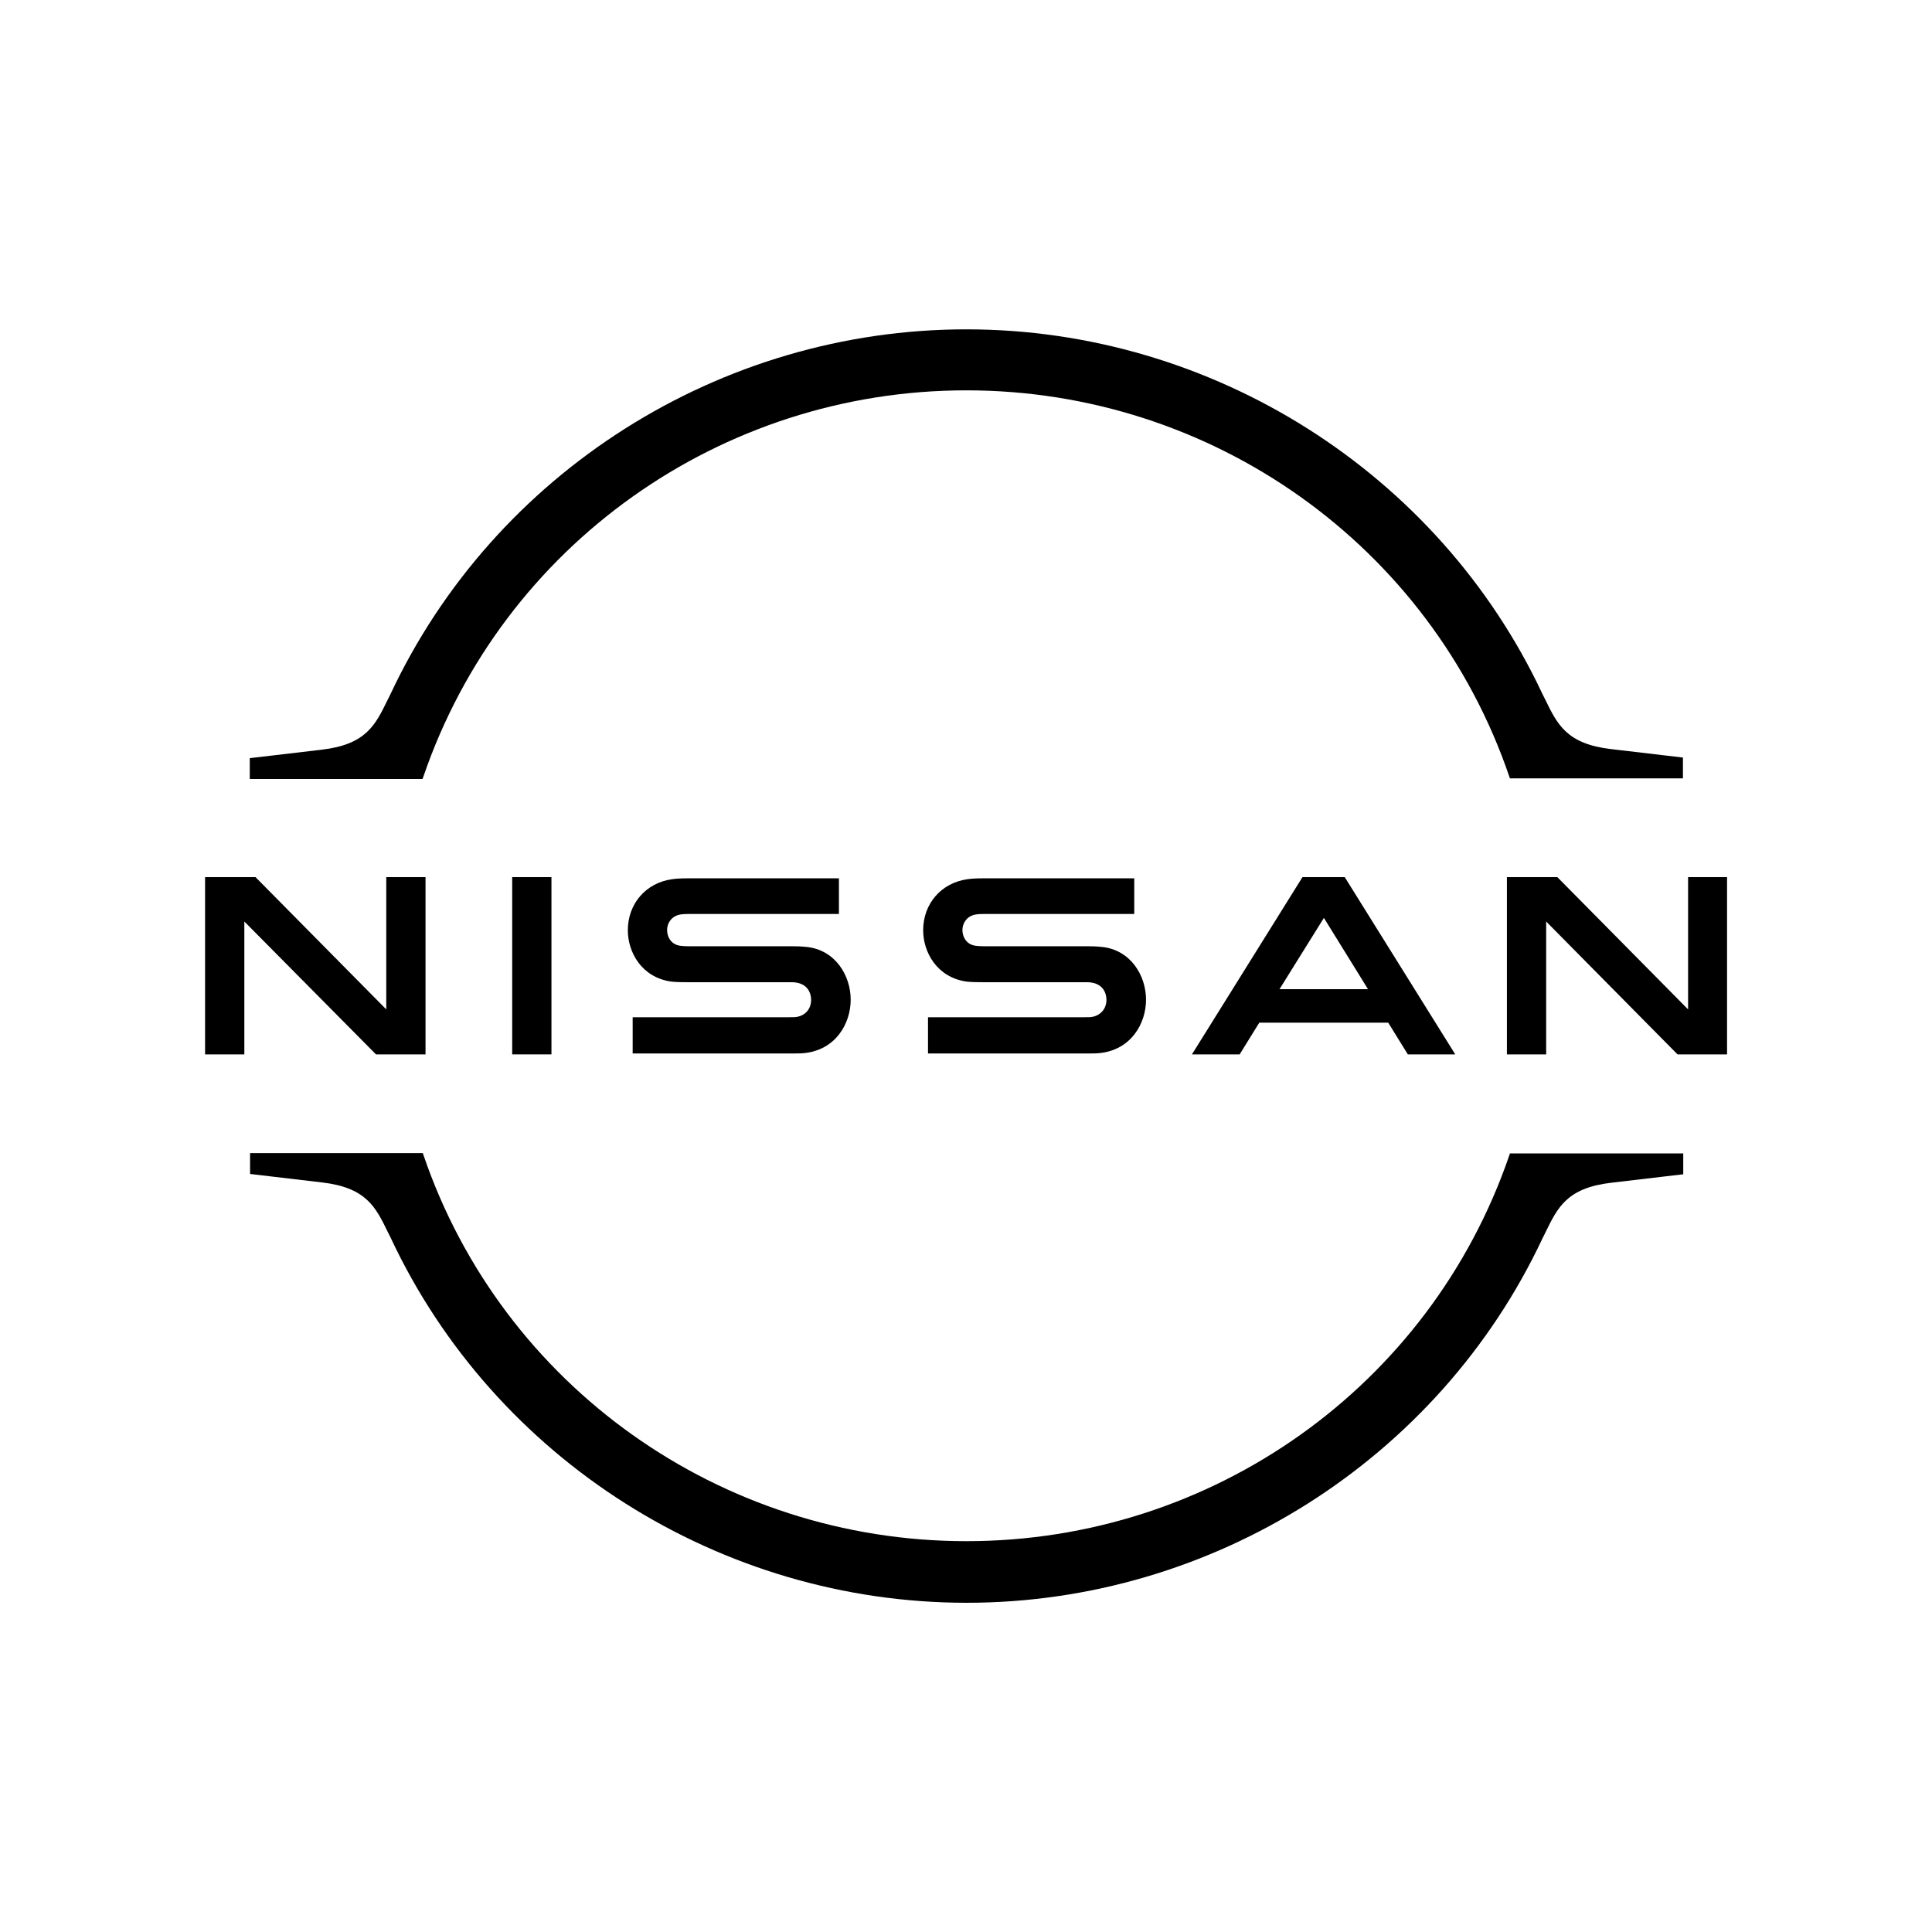
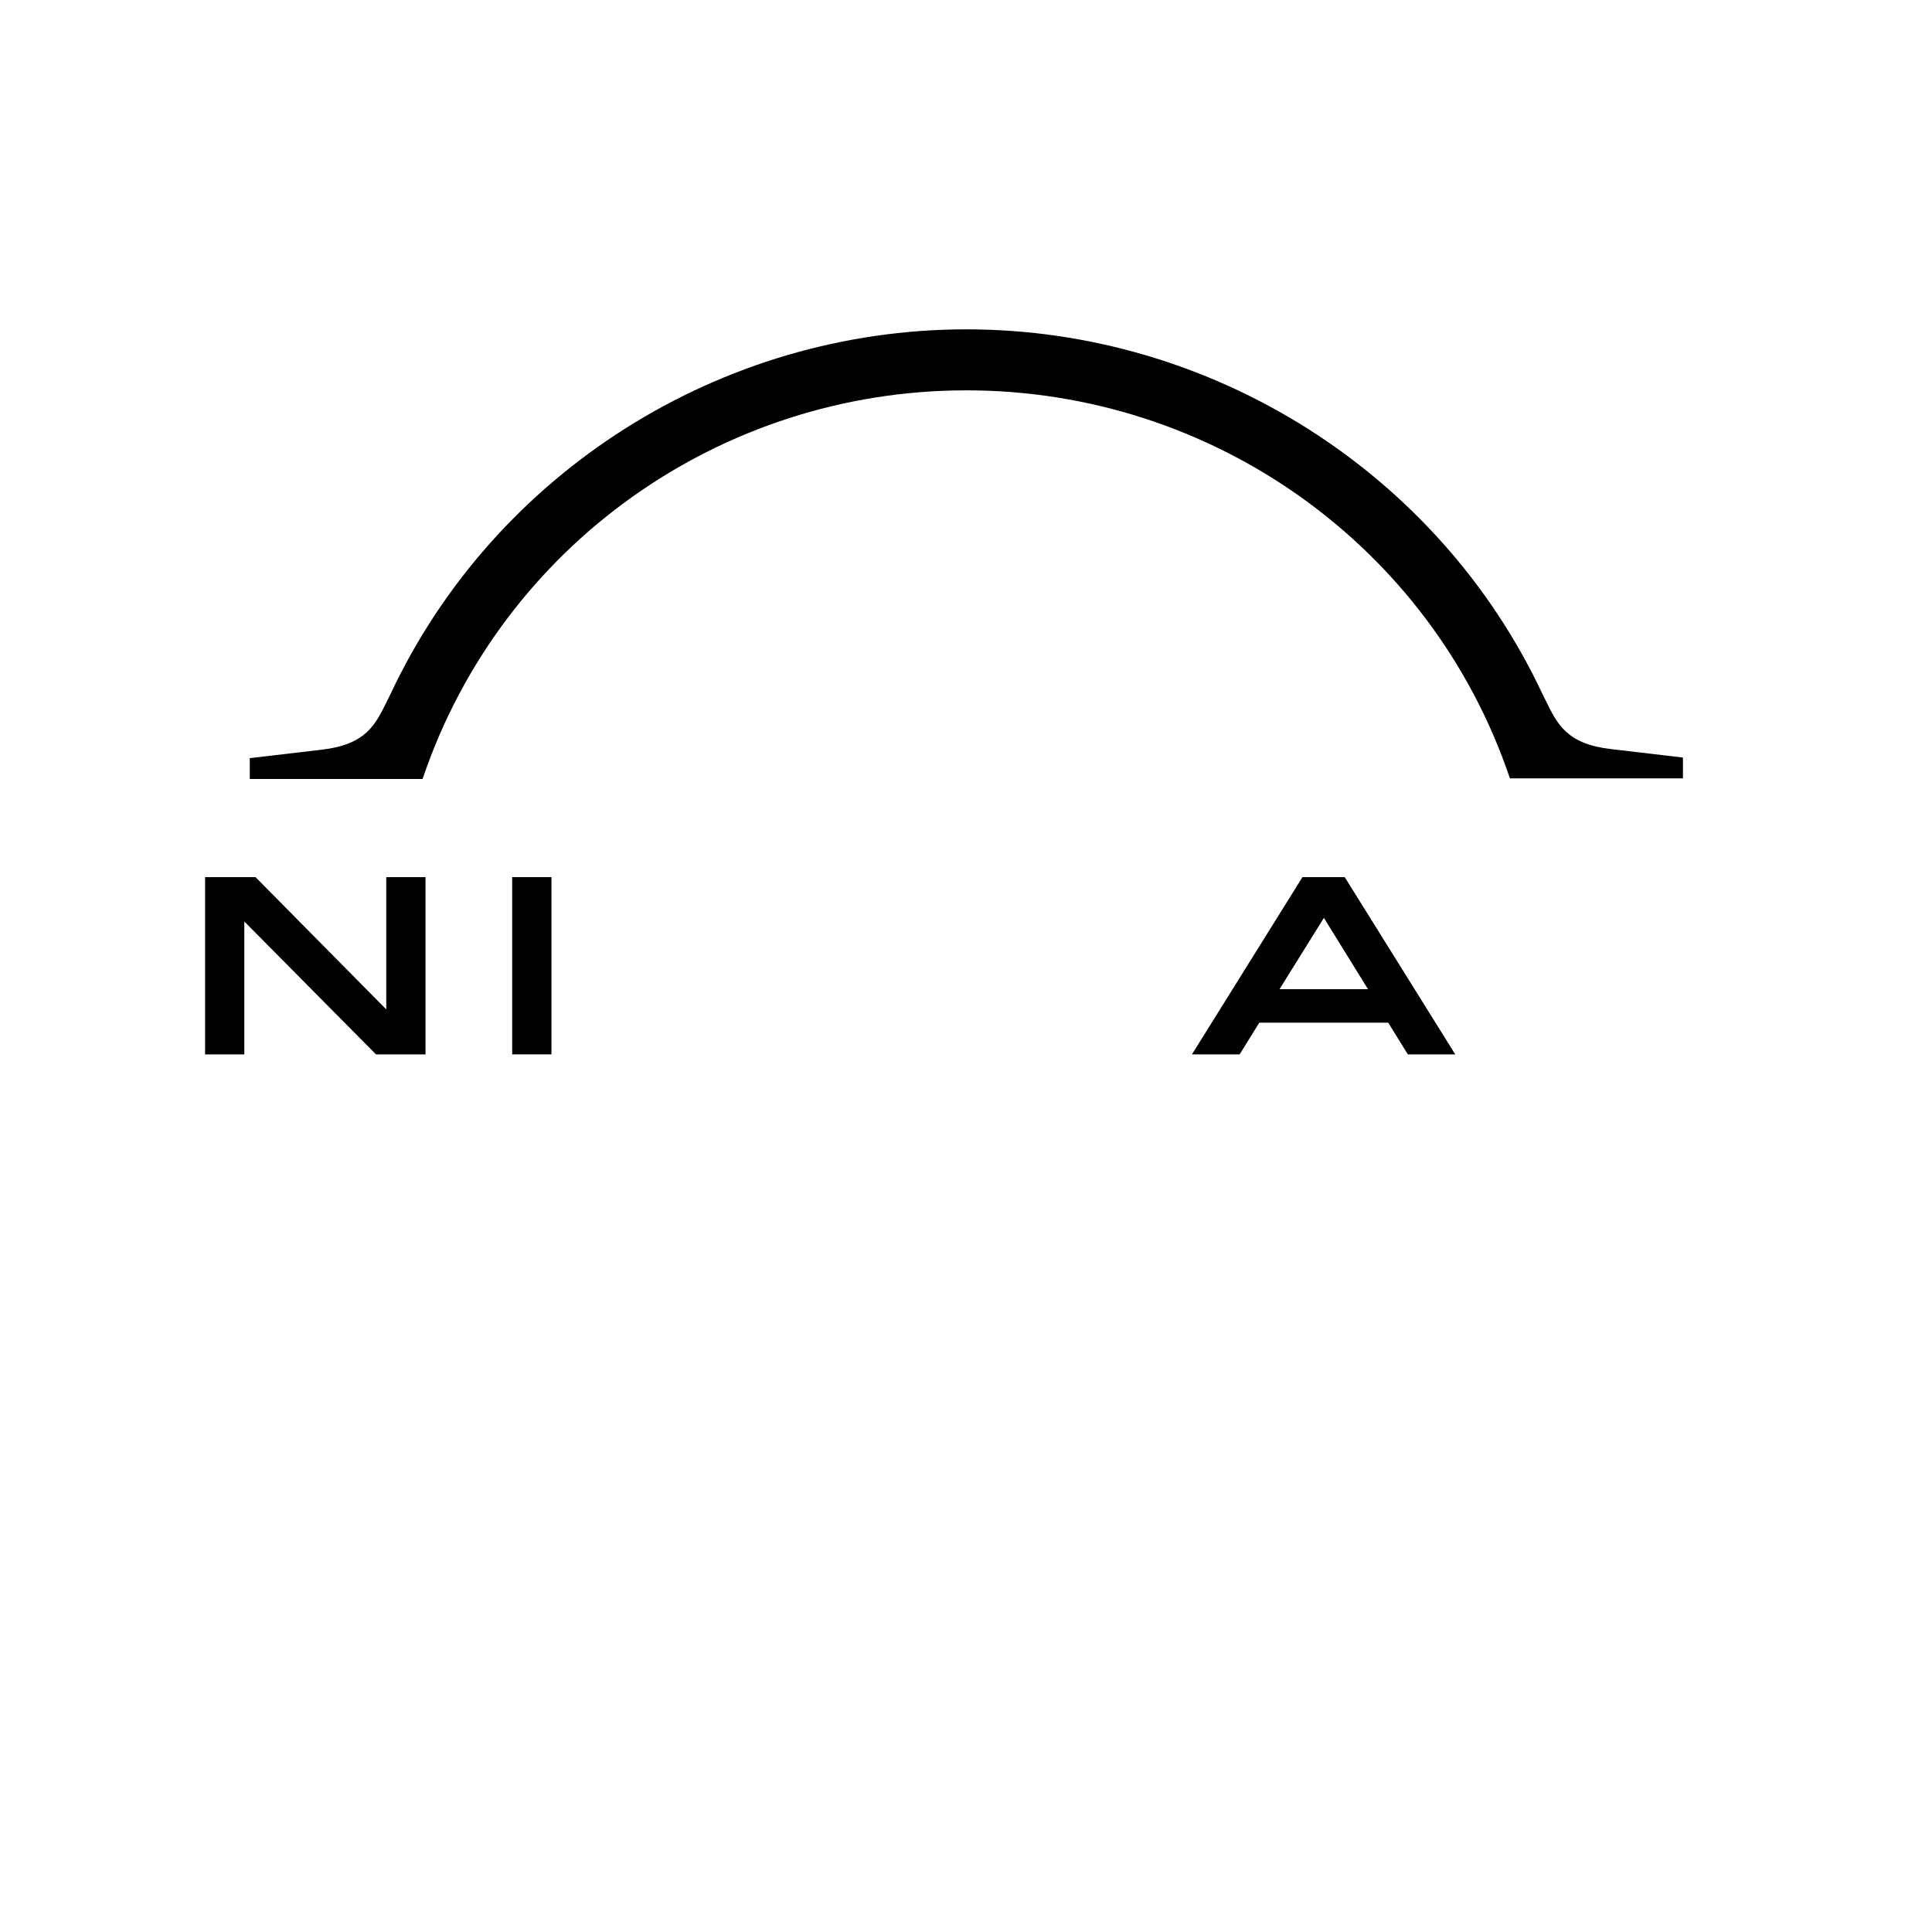
<svg xmlns="http://www.w3.org/2000/svg" version="1.1" id="Слой_1" x="0px" y="0px" viewBox="0 0 763.91 763.91" style="enable-background:new 0 0 763.91 763.91;" xml:space="preserve">
  <g transform="translate(170.24 5.056)">
    <g id="Layer_1_1_" transform="matrix(.525 0 0 .525 -170.24 -5.056)">
      <g id="Nissan_Badge_1_">
-         <path d="M822.42,765.9c-0.91,0.23-4.55,0.23-6.14,0.23H698.92v27.29h119.4c0.91,0,7.96,0,9.32-0.23     c24.34-2.27,35.48-22.52,35.48-40.26c0-18.19-11.6-37.75-33.66-39.8c-4.32-0.45-7.96-0.45-9.55-0.45h-78.01     c-3.41,0-7.28-0.23-8.64-0.68c-6.14-1.59-8.42-7.05-8.42-11.6c0-4.09,2.27-9.55,8.64-11.37c1.82-0.45,3.87-0.68,8.19-0.68h112.58     v-26.84h-114.4c-4.78,0-8.41,0.23-11.37,0.68c-19.56,2.73-33.21,18.42-33.21,38.44c0,16.38,10.23,35.48,32.75,38.66     c4.09,0.45,9.78,0.45,12.28,0.45h75.96c1.36,0,4.78,0,5.46,0.23c8.64,1.14,11.6,7.51,11.6,13.19     C833.34,758.62,829.92,764.54,822.42,765.9z" />
-         <path d="M599.99,765.9c-0.91,0.23-4.55,0.23-5.91,0.23H476.49v27.29h119.4c0.91,0,7.96,0,9.32-0.23     c24.34-2.27,35.48-22.52,35.48-40.26c0-18.19-11.6-37.75-33.66-39.8c-4.32-0.45-7.96-0.45-9.55-0.45h-78.01     c-3.41,0-7.28-0.23-8.64-0.68c-6.14-1.59-8.42-7.05-8.42-11.6c0-4.09,2.27-9.55,8.64-11.37c1.82-0.45,3.87-0.68,8.19-0.68h112.58     v-26.84h-114.4c-4.78,0-8.41,0.23-11.37,0.68c-19.56,2.73-33.21,18.42-33.21,38.44c0,16.38,10.23,35.48,32.75,38.66     c4.09,0.45,9.78,0.45,12.28,0.45h75.96c1.36,0,4.78,0,5.46,0.23c8.64,1.14,11.6,7.51,11.6,13.19     C610.91,758.62,607.72,764.54,599.99,765.9L599.99,765.9z" />
        <rect x="385.75" y="660.6" width="29.57" height="133.5" />
        <polygon points="320.48,794.1 320.48,660.6 290.91,660.6 290.91,760.22 192.43,660.6 154.45,660.6 154.45,794.1 184.02,794.1      184.02,694.03 283.18,794.1    " />
-         <polygon points="1271.37,660.6 1271.37,760.22 1172.89,660.6 1134.91,660.6 1134.91,794.1 1164.48,794.1 1164.48,694.03      1263.41,794.1 1300.71,794.1 1300.71,660.6    " />
        <path d="M980.94,660.6L897.7,794.1h35.93l14.78-23.88h97.11l14.78,23.88h35.71l-83.24-133.5H980.94z M1030.29,744.98h-66.64     l33.43-53.67L1030.29,744.98z" />
        <path d="M318.88,584.87c59.59-173.99,223.79-290.89,408.92-290.89s349.56,116.9,408.92,290.89l0.45,1.36h130.32v-15.69     l-54.13-6.37c-33.43-3.87-40.48-18.65-49.58-37.3l-2.27-4.55c-78.24-166.48-248.58-274.28-433.71-274.28     c-185.36,0-355.48,107.8-433.71,274.74l-2.27,4.55c-9.1,18.65-16.15,33.43-49.58,37.3l-54.13,6.37v15.69H318.2L318.88,584.87z" />
-         <path d="M1137.19,868.7l-0.45,1.36c-59.59,173.99-223.79,290.66-408.92,290.66s-349.56-116.9-408.92-290.89l-0.45-1.36H188.34     v15.69l54.13,6.37c33.43,3.87,40.48,18.65,49.58,37.3l2.27,4.55c78.24,166.94,248.58,274.74,433.71,274.74     s355.48-107.8,433.71-274.51l2.27-4.55c9.1-18.65,16.15-33.43,49.58-37.3l54.13-6.37V868.7L1137.19,868.7z" />
      </g>
    </g>
  </g>
</svg>